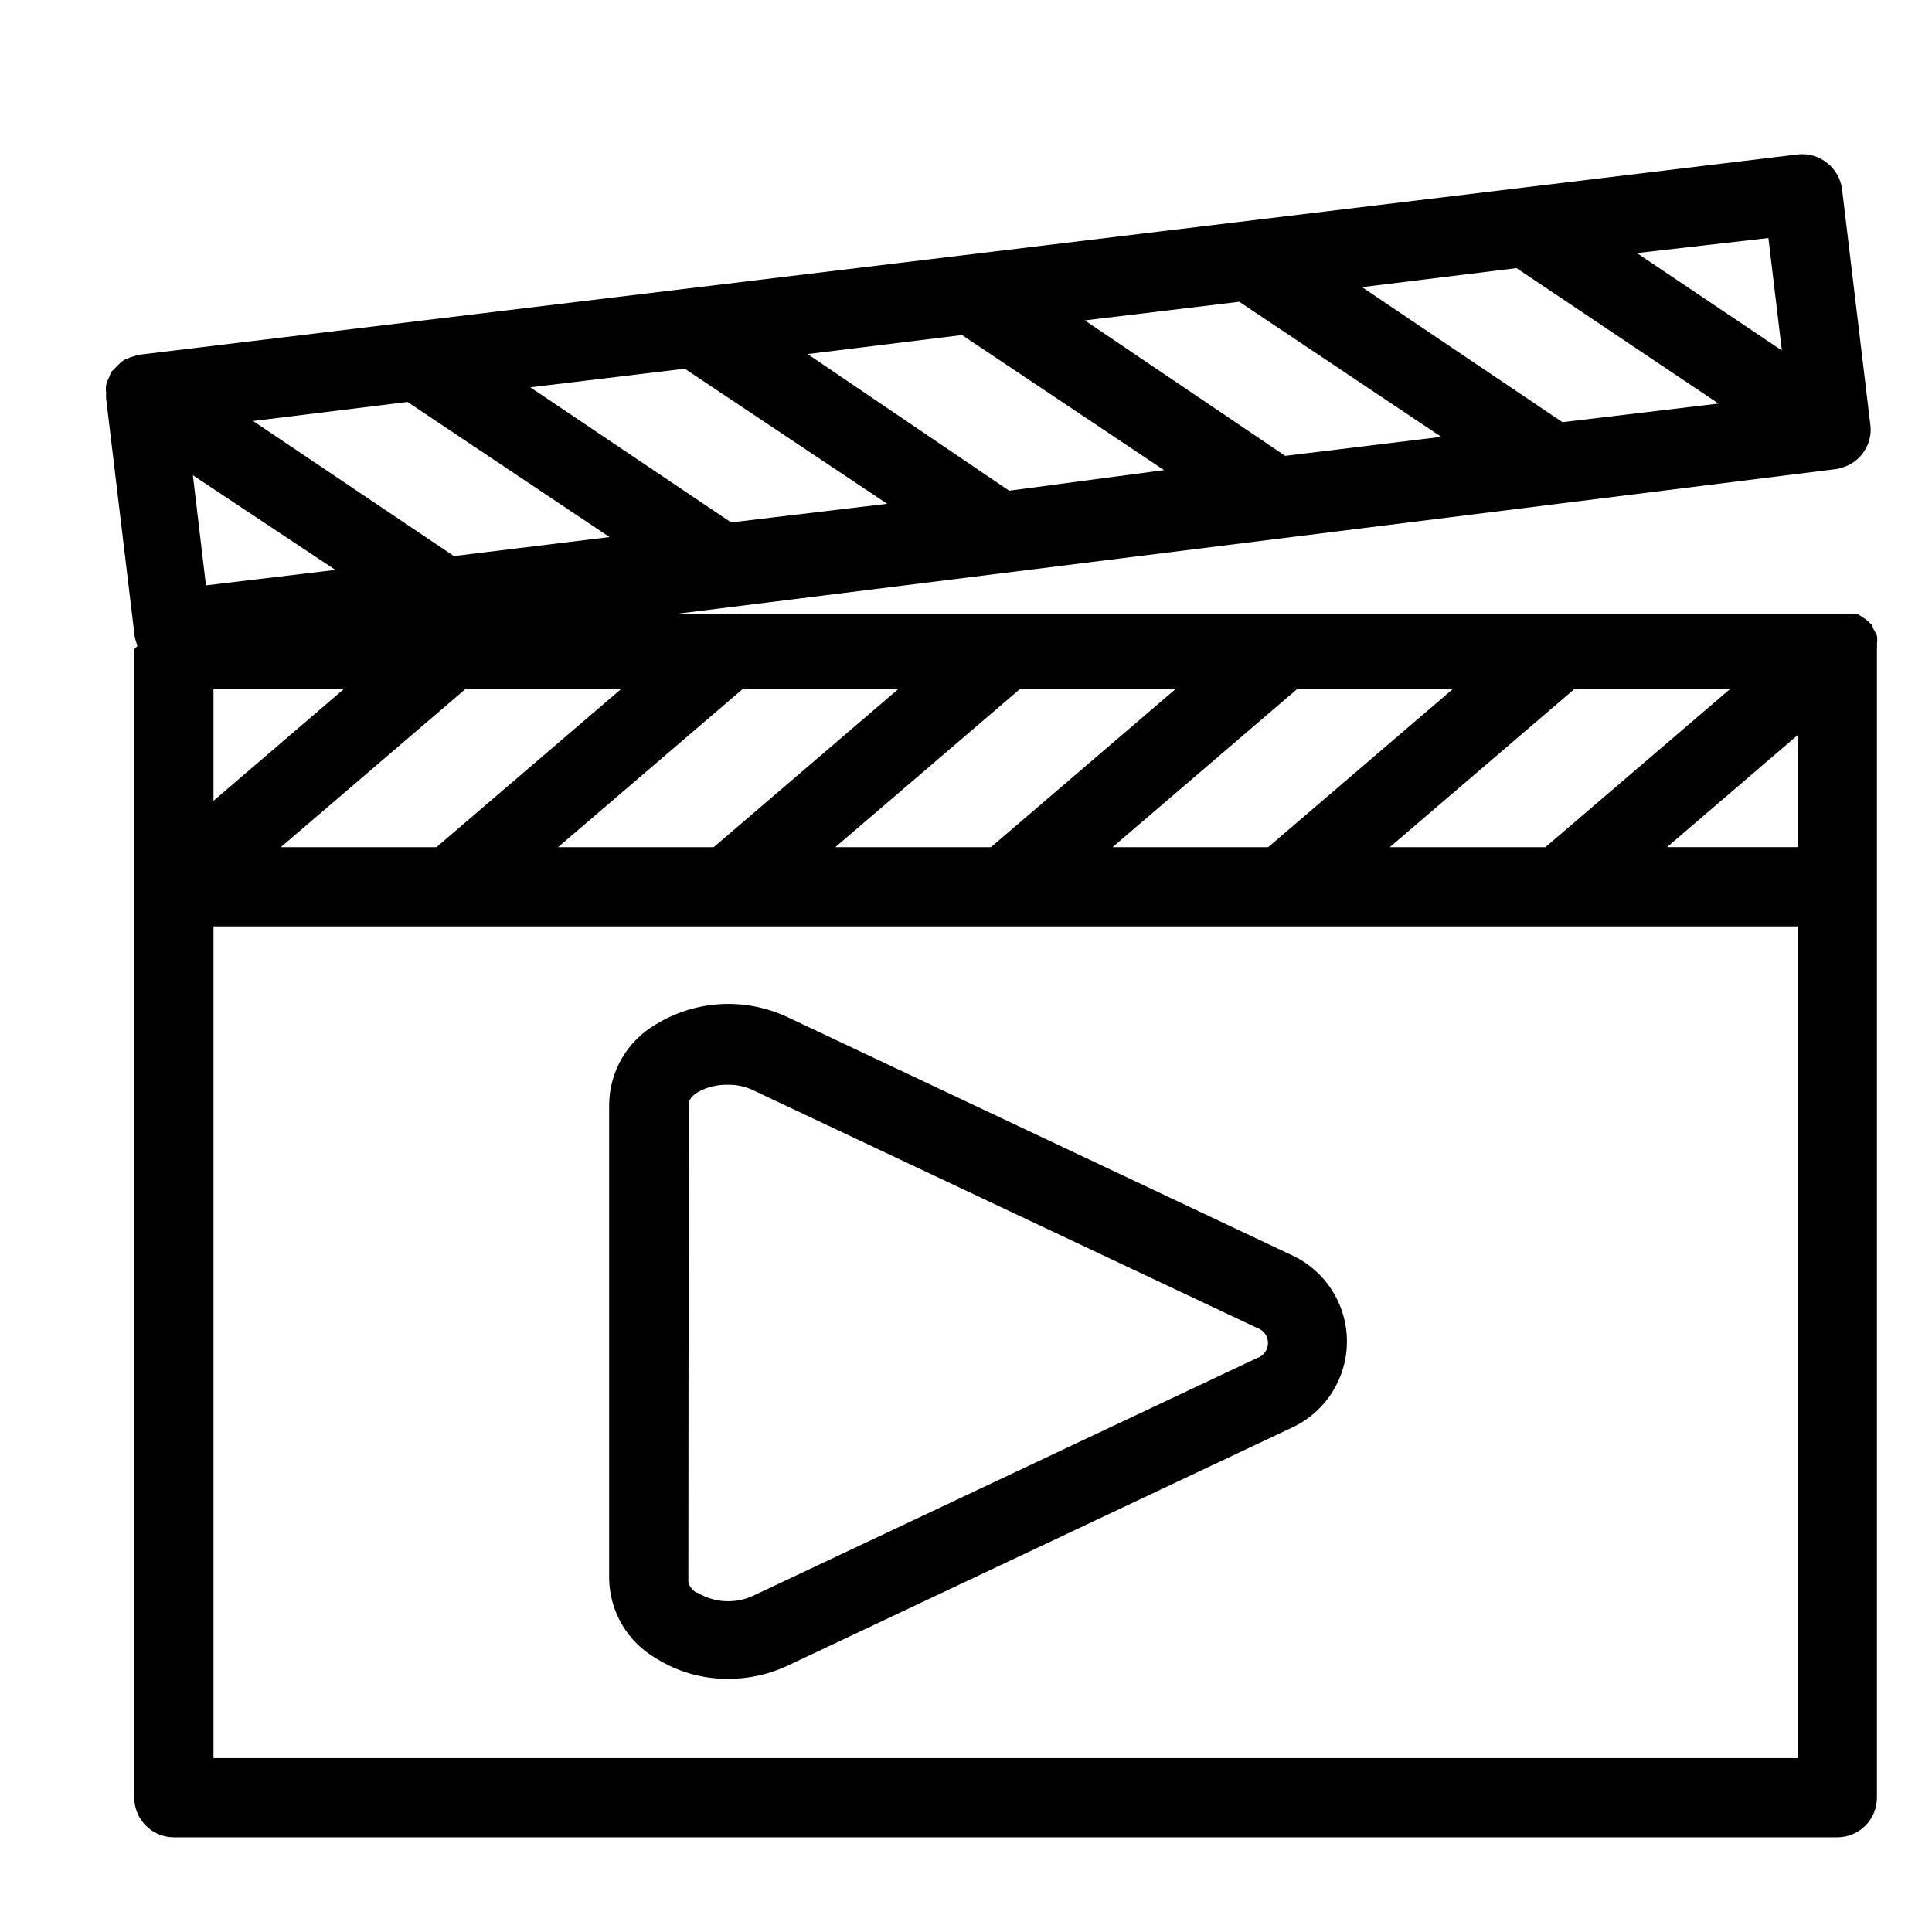
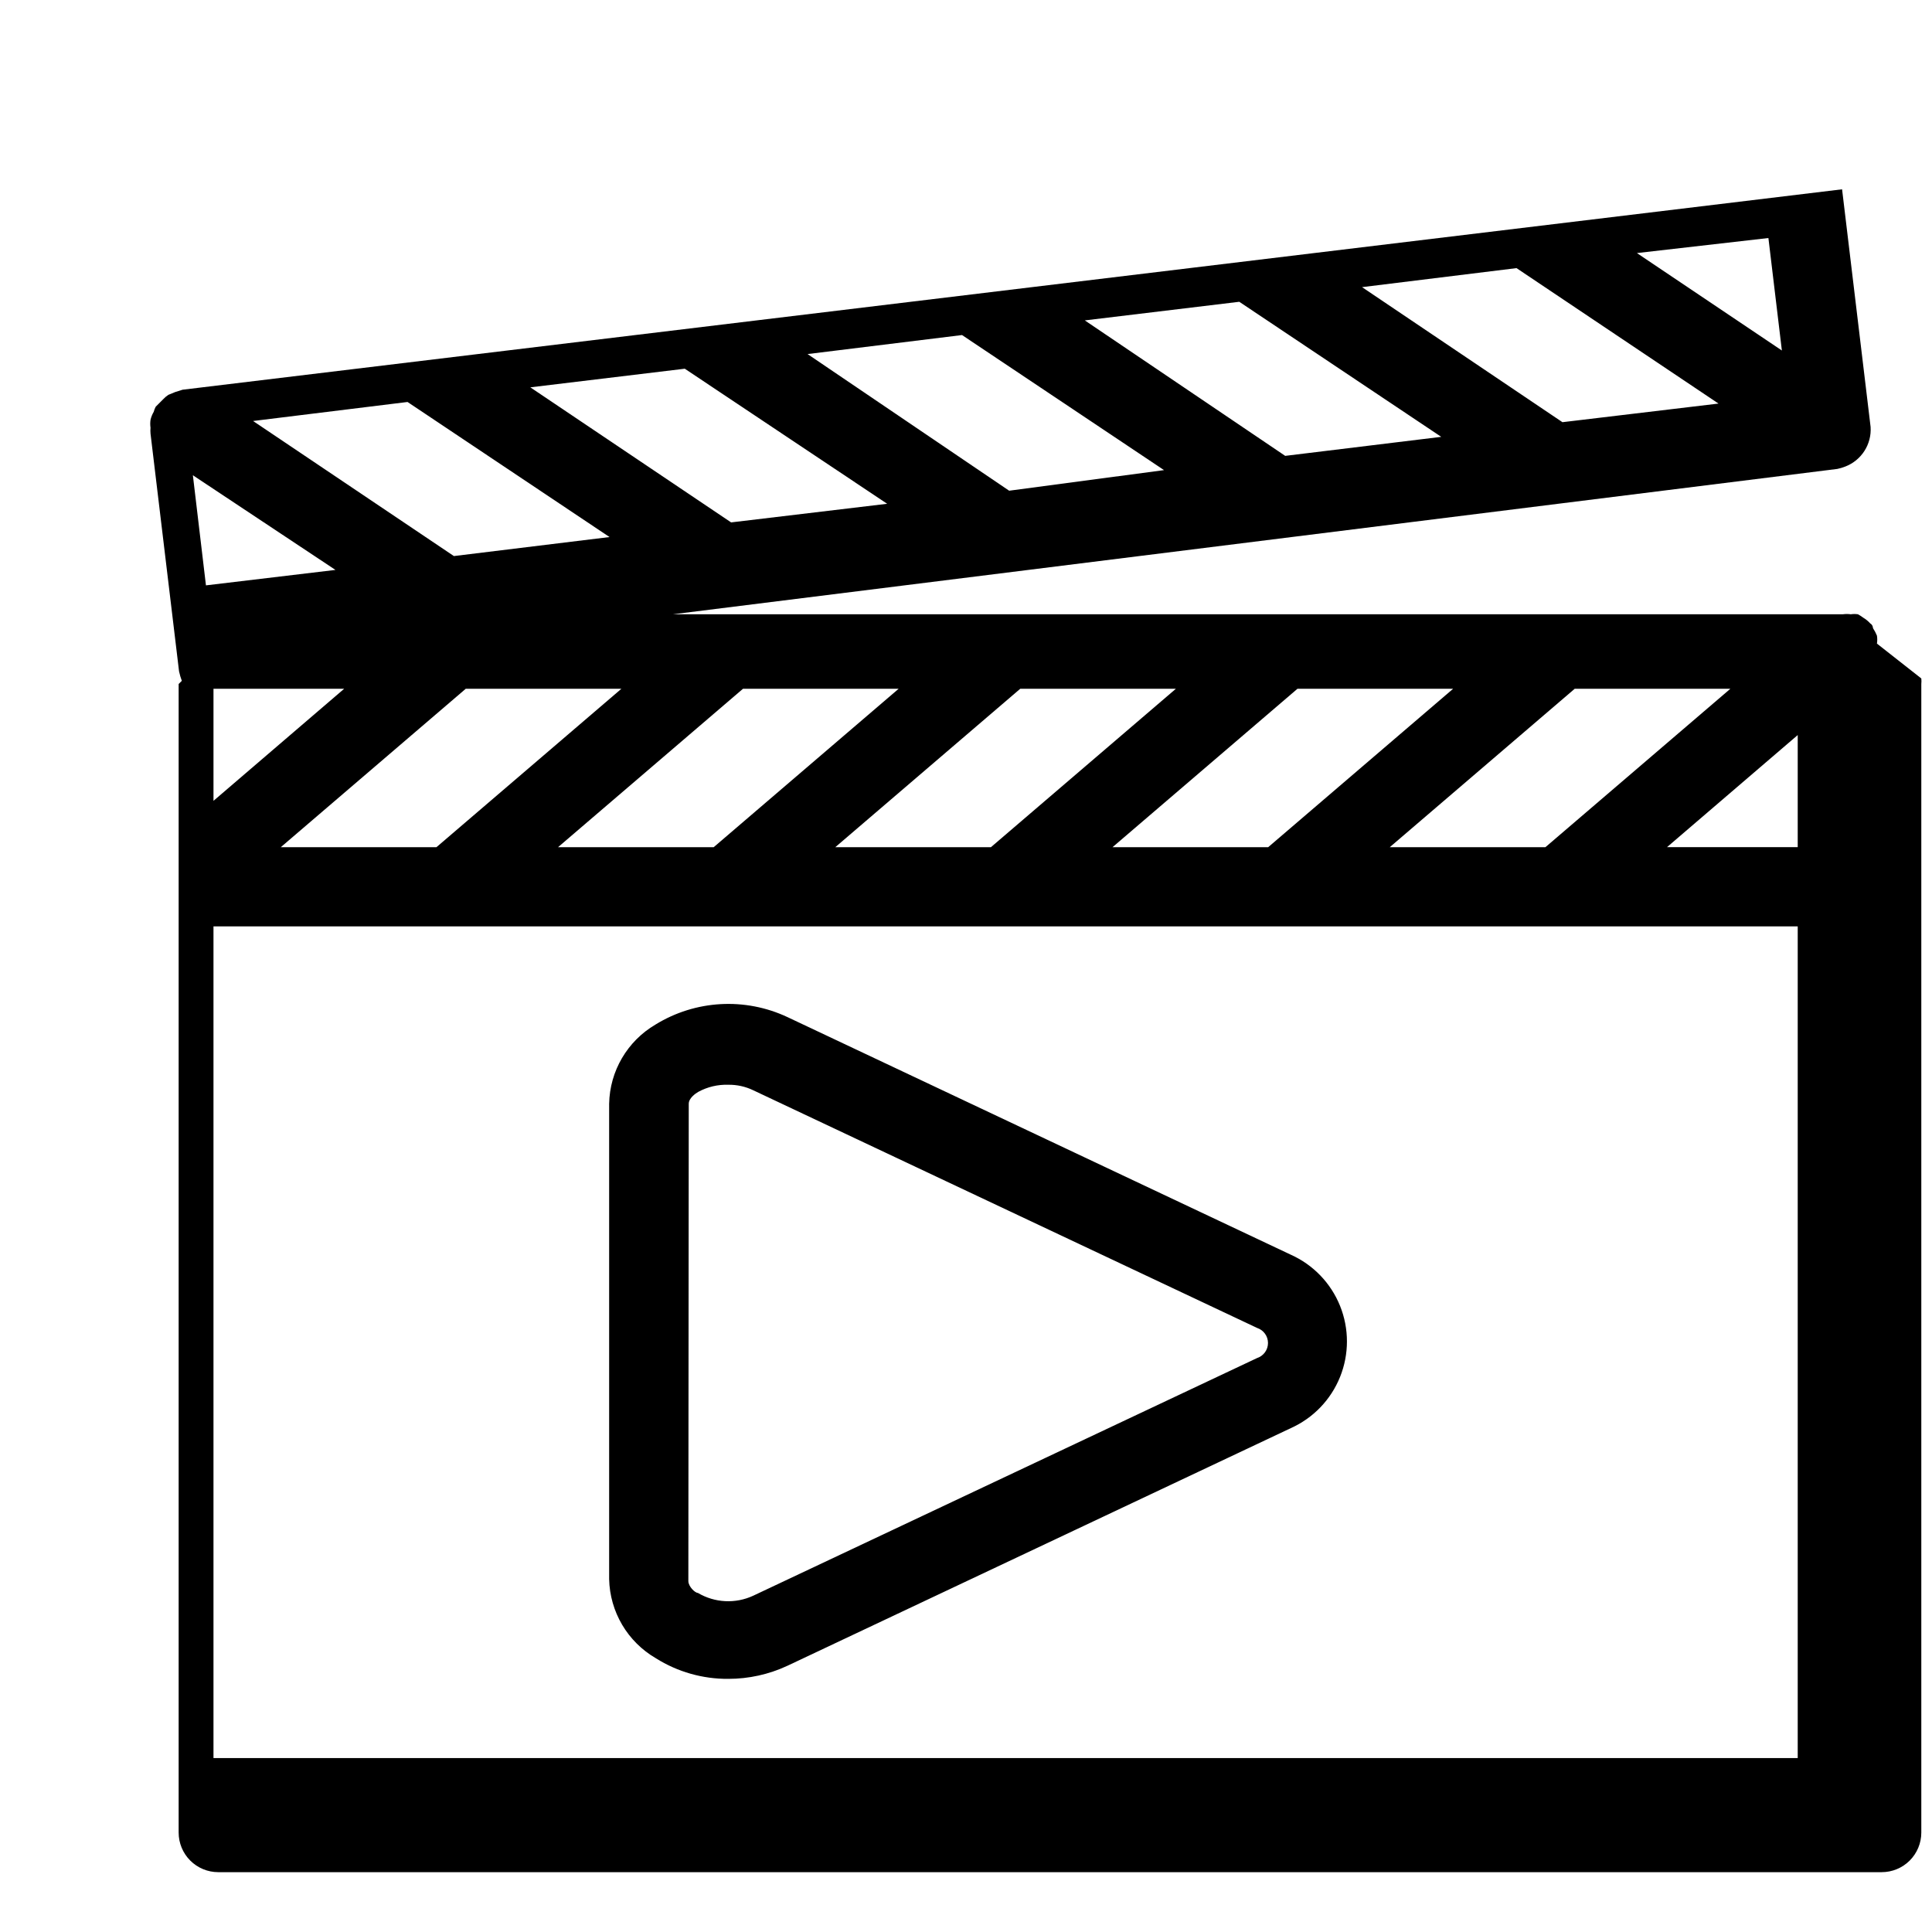
<svg xmlns="http://www.w3.org/2000/svg" fill="#000000" width="800px" height="800px" version="1.1" viewBox="144 144 512 512">
-   <path d="m641.41 314.56c0.109-0.695 0.109-1.406 0-2.102-0.285-0.695-0.637-1.363-1.047-1.992 0 0 0-0.84-0.734-1.258l-0.004-0.004c-0.516-0.574-1.117-1.07-1.781-1.469-0.465-0.352-0.957-0.668-1.469-0.945-0.629-0.094-1.266-0.094-1.891 0-0.695-0.098-1.402-0.098-2.102 0h-310.05l308.58-38.52c0.719-0.148 1.422-0.359 2.102-0.629 4.297-1.648 7.019-5.902 6.715-10.496l-7.559-62.977h0.004c-0.34-2.731-1.734-5.215-3.883-6.93-2.203-1.805-5.047-2.637-7.875-2.309l-439.78 53.109-1.996 0.629-1.785 0.734v0.004c-0.5 0.324-0.957 0.715-1.363 1.152l-1.992 1.996c-0.223 0.434-0.398 0.891-0.527 1.363-0.387 0.652-0.668 1.359-0.84 2.102-0.102 0.695-0.102 1.402 0 2.098-0.051 0.523-0.051 1.051 0 1.574l7.559 62.977c0.18 0.855 0.426 1.699 0.734 2.519l-0.84 0.84v304.38c0 2.785 1.105 5.453 3.074 7.422s4.637 3.074 7.422 3.074h440.83c2.785 0 5.453-1.105 7.422-3.074s3.074-4.637 3.074-7.422v-304.38c0.051-0.488 0.051-0.98 0-1.469zm-38.836 11.965-49.016 41.984h-41.25l49.016-41.984zm-73.473 0-49.016 41.984h-41.25l49.016-41.984zm-73.473 0-49.016 41.984h-41.246l49.016-41.984zm-114.72 0h41.25l-49.016 41.984h-41.25zm-73.473 0h41.25l-49.016 41.984h-41.25zm-66.859 29.703v-29.703h34.637zm412.07-149.15 3.57 29.809-38.418-25.82zm-66.754 7.977 53.527 35.895-41.355 4.934-53.109-35.789zm-73.473 8.922 53.527 35.793-41.355 5.039-53.105-35.898zm-73.473 8.816 53.531 35.793-41.043 5.457-53.422-36.211zm-73.473 8.922 53.633 35.793-41.355 4.934-53.211-35.793zm-73.473 8.816 53.531 35.793-41.25 5.039-53.215-35.793zm-56.887 19.418 37.785 25.086-34.32 4.094zm425.3 339.96h-419.84v-220.41h419.84zm0-241.41-34.637 0.004 34.637-29.703zm-302.6 214.96c5.75 3.617 12.414 5.508 19.207 5.457 5.402 0.004 10.742-1.18 15.637-3.461l133.41-62.977c5.945-2.664 10.625-7.527 13.059-13.57s2.434-12.793 0-18.832c-2.434-6.043-7.113-10.906-13.059-13.57l-133.41-62.977c-11.242-5.266-24.379-4.519-34.949 1.992-7.469 4.383-12.121 12.336-12.281 20.992v125.95c0.184 8.68 4.875 16.637 12.387 20.992zm8.711-146.95c0-1.469 1.785-2.731 2.519-3.148 2.441-1.328 5.195-1.98 7.977-1.887 2.285-0.031 4.551 0.473 6.613 1.469l133.51 62.977c1.723 0.566 2.887 2.172 2.887 3.988 0 1.812-1.164 3.422-2.887 3.988l-133.51 62.977c-4.719 2.199-10.223 1.922-14.695-0.734-0.734 0-2.519-1.68-2.519-3.148z" />
+   <path d="m641.41 314.56c0.109-0.695 0.109-1.406 0-2.102-0.285-0.695-0.637-1.363-1.047-1.992 0 0 0-0.84-0.734-1.258l-0.004-0.004c-0.516-0.574-1.117-1.07-1.781-1.469-0.465-0.352-0.957-0.668-1.469-0.945-0.629-0.094-1.266-0.094-1.891 0-0.695-0.098-1.402-0.098-2.102 0h-310.05l308.58-38.52c0.719-0.148 1.422-0.359 2.102-0.629 4.297-1.648 7.019-5.902 6.715-10.496l-7.559-62.977h0.004l-439.78 53.109-1.996 0.629-1.785 0.734v0.004c-0.5 0.324-0.957 0.715-1.363 1.152l-1.992 1.996c-0.223 0.434-0.398 0.891-0.527 1.363-0.387 0.652-0.668 1.359-0.84 2.102-0.102 0.695-0.102 1.402 0 2.098-0.051 0.523-0.051 1.051 0 1.574l7.559 62.977c0.18 0.855 0.426 1.699 0.734 2.519l-0.84 0.84v304.38c0 2.785 1.105 5.453 3.074 7.422s4.637 3.074 7.422 3.074h440.83c2.785 0 5.453-1.105 7.422-3.074s3.074-4.637 3.074-7.422v-304.38c0.051-0.488 0.051-0.98 0-1.469zm-38.836 11.965-49.016 41.984h-41.25l49.016-41.984zm-73.473 0-49.016 41.984h-41.25l49.016-41.984zm-73.473 0-49.016 41.984h-41.246l49.016-41.984zm-114.72 0h41.25l-49.016 41.984h-41.25zm-73.473 0h41.25l-49.016 41.984h-41.25zm-66.859 29.703v-29.703h34.637zm412.07-149.15 3.57 29.809-38.418-25.82zm-66.754 7.977 53.527 35.895-41.355 4.934-53.109-35.789zm-73.473 8.922 53.527 35.793-41.355 5.039-53.105-35.898zm-73.473 8.816 53.531 35.793-41.043 5.457-53.422-36.211zm-73.473 8.922 53.633 35.793-41.355 4.934-53.211-35.793zm-73.473 8.816 53.531 35.793-41.25 5.039-53.215-35.793zm-56.887 19.418 37.785 25.086-34.32 4.094zm425.3 339.96h-419.84v-220.41h419.84zm0-241.41-34.637 0.004 34.637-29.703zm-302.6 214.96c5.75 3.617 12.414 5.508 19.207 5.457 5.402 0.004 10.742-1.18 15.637-3.461l133.41-62.977c5.945-2.664 10.625-7.527 13.059-13.57s2.434-12.793 0-18.832c-2.434-6.043-7.113-10.906-13.059-13.57l-133.41-62.977c-11.242-5.266-24.379-4.519-34.949 1.992-7.469 4.383-12.121 12.336-12.281 20.992v125.95c0.184 8.68 4.875 16.637 12.387 20.992zm8.711-146.95c0-1.469 1.785-2.731 2.519-3.148 2.441-1.328 5.195-1.98 7.977-1.887 2.285-0.031 4.551 0.473 6.613 1.469l133.51 62.977c1.723 0.566 2.887 2.172 2.887 3.988 0 1.812-1.164 3.422-2.887 3.988l-133.51 62.977c-4.719 2.199-10.223 1.922-14.695-0.734-0.734 0-2.519-1.68-2.519-3.148z" />
</svg>